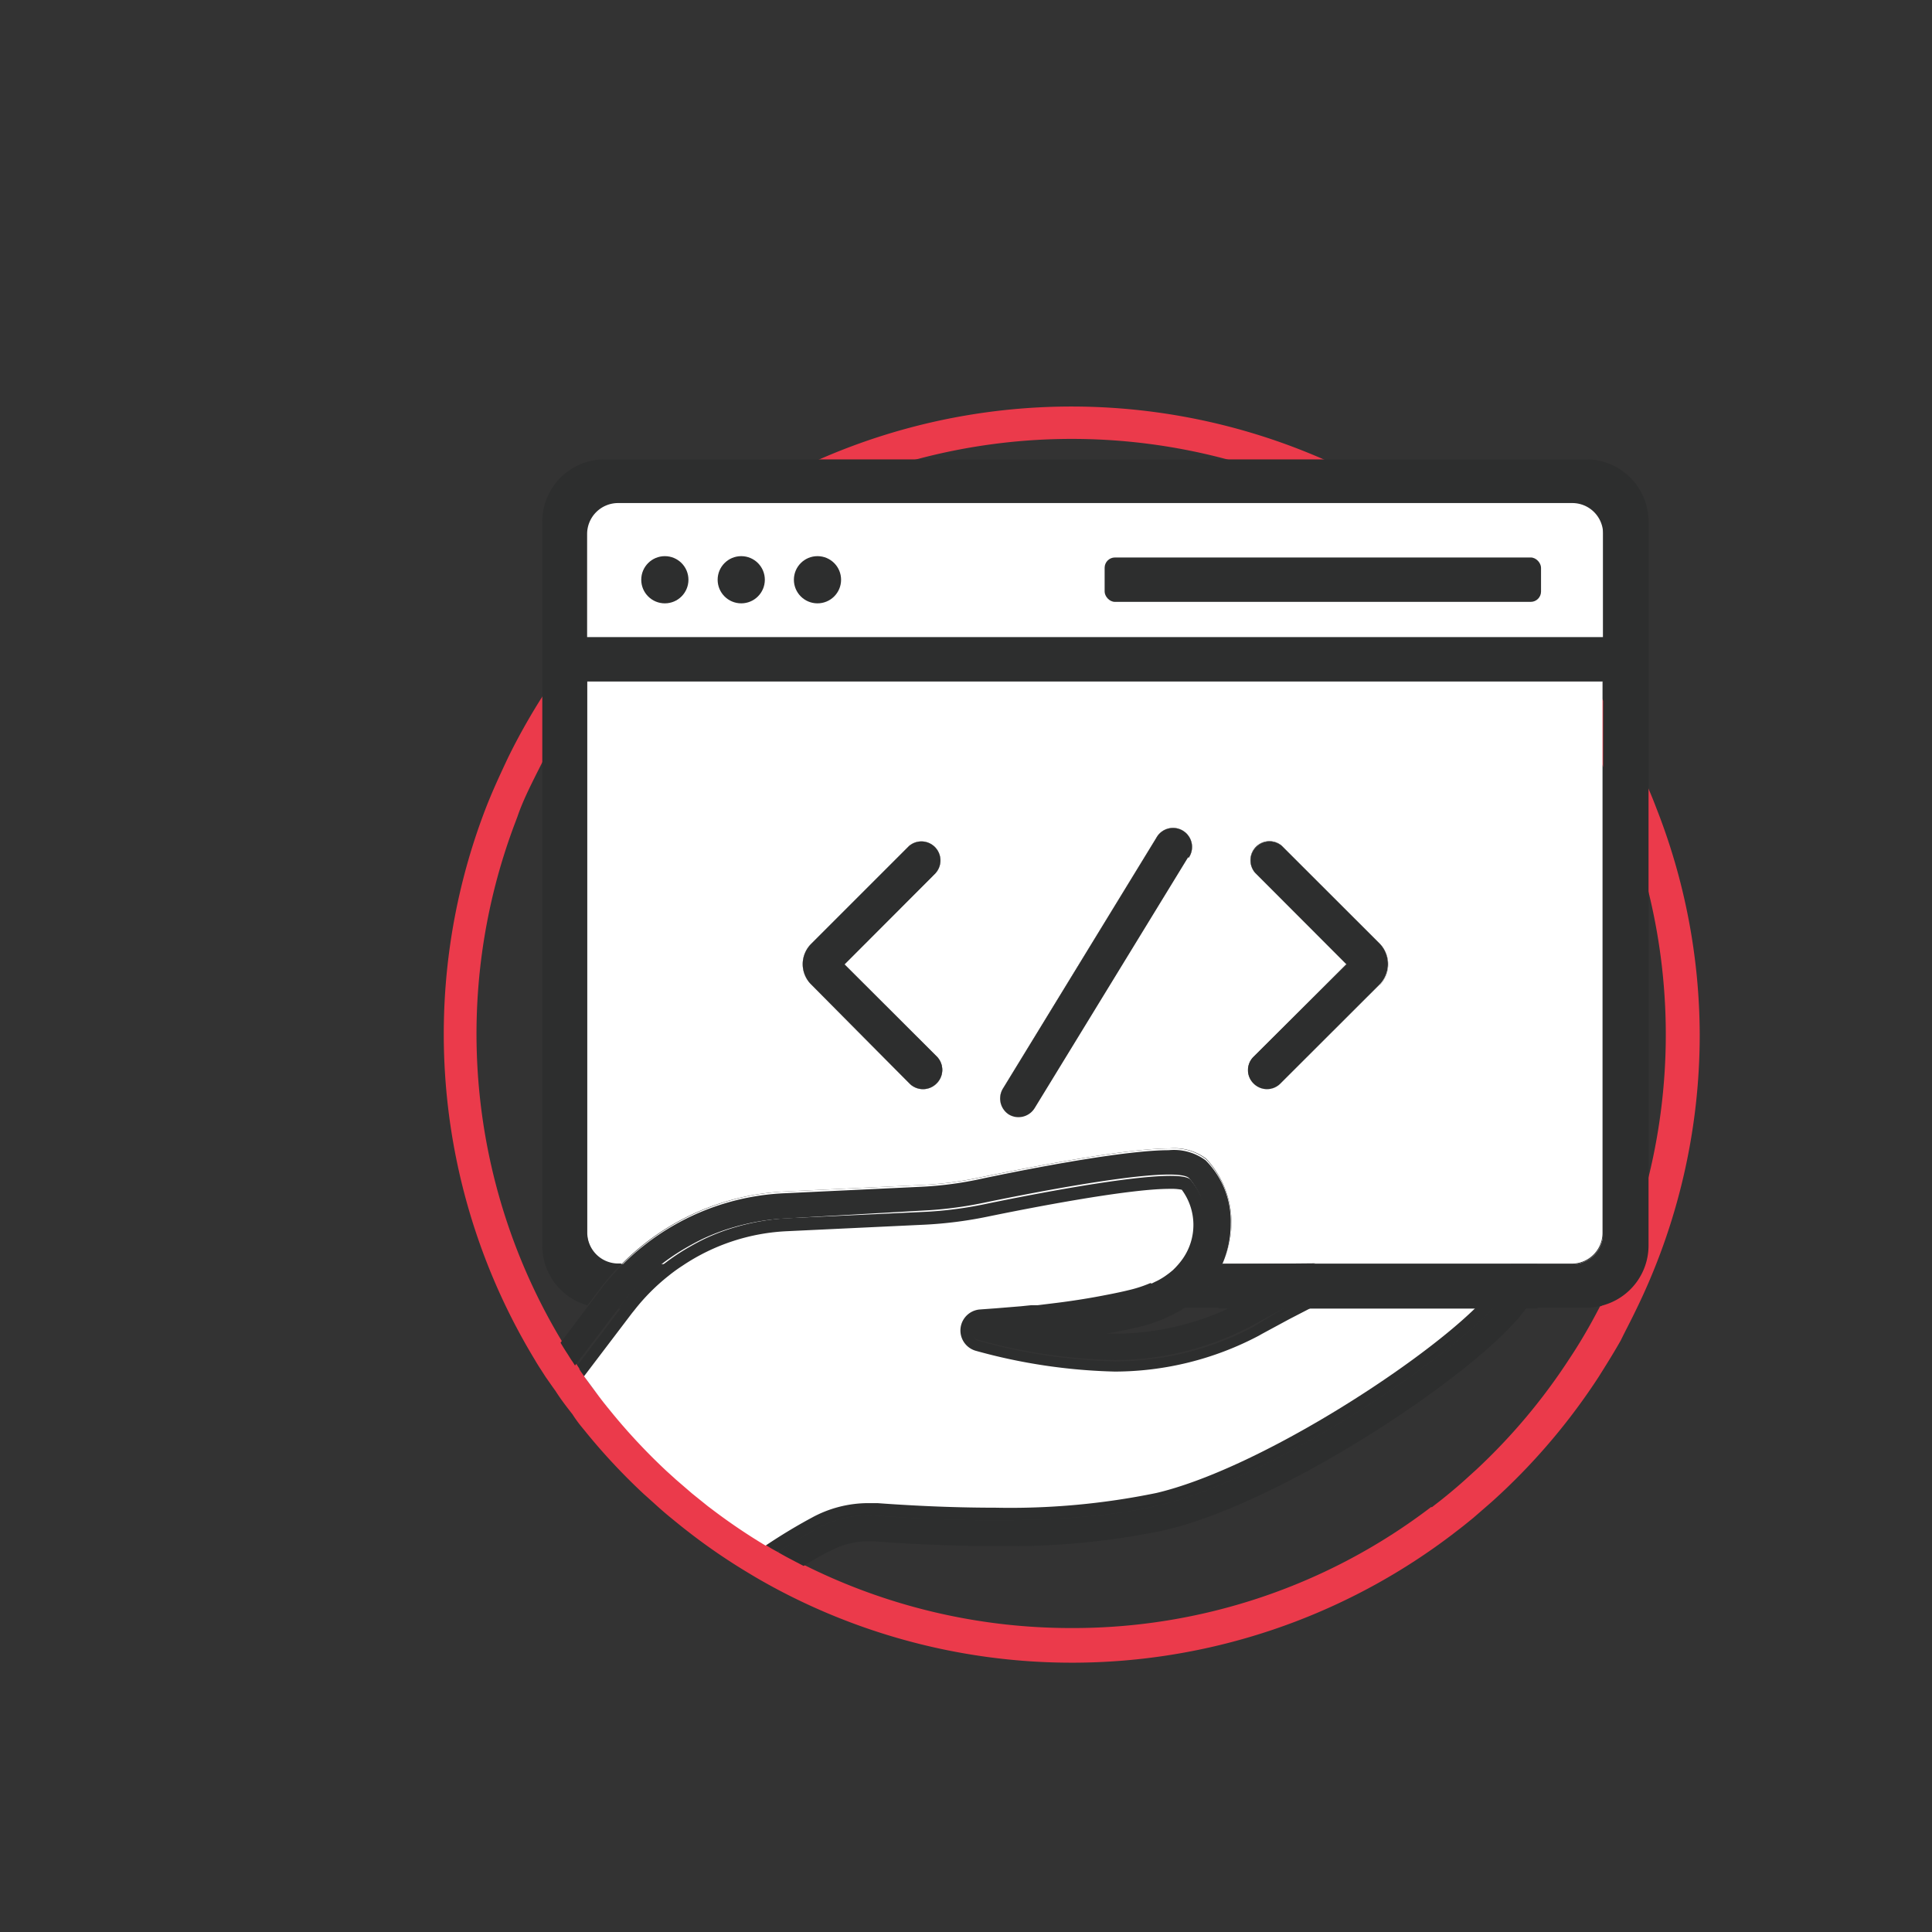
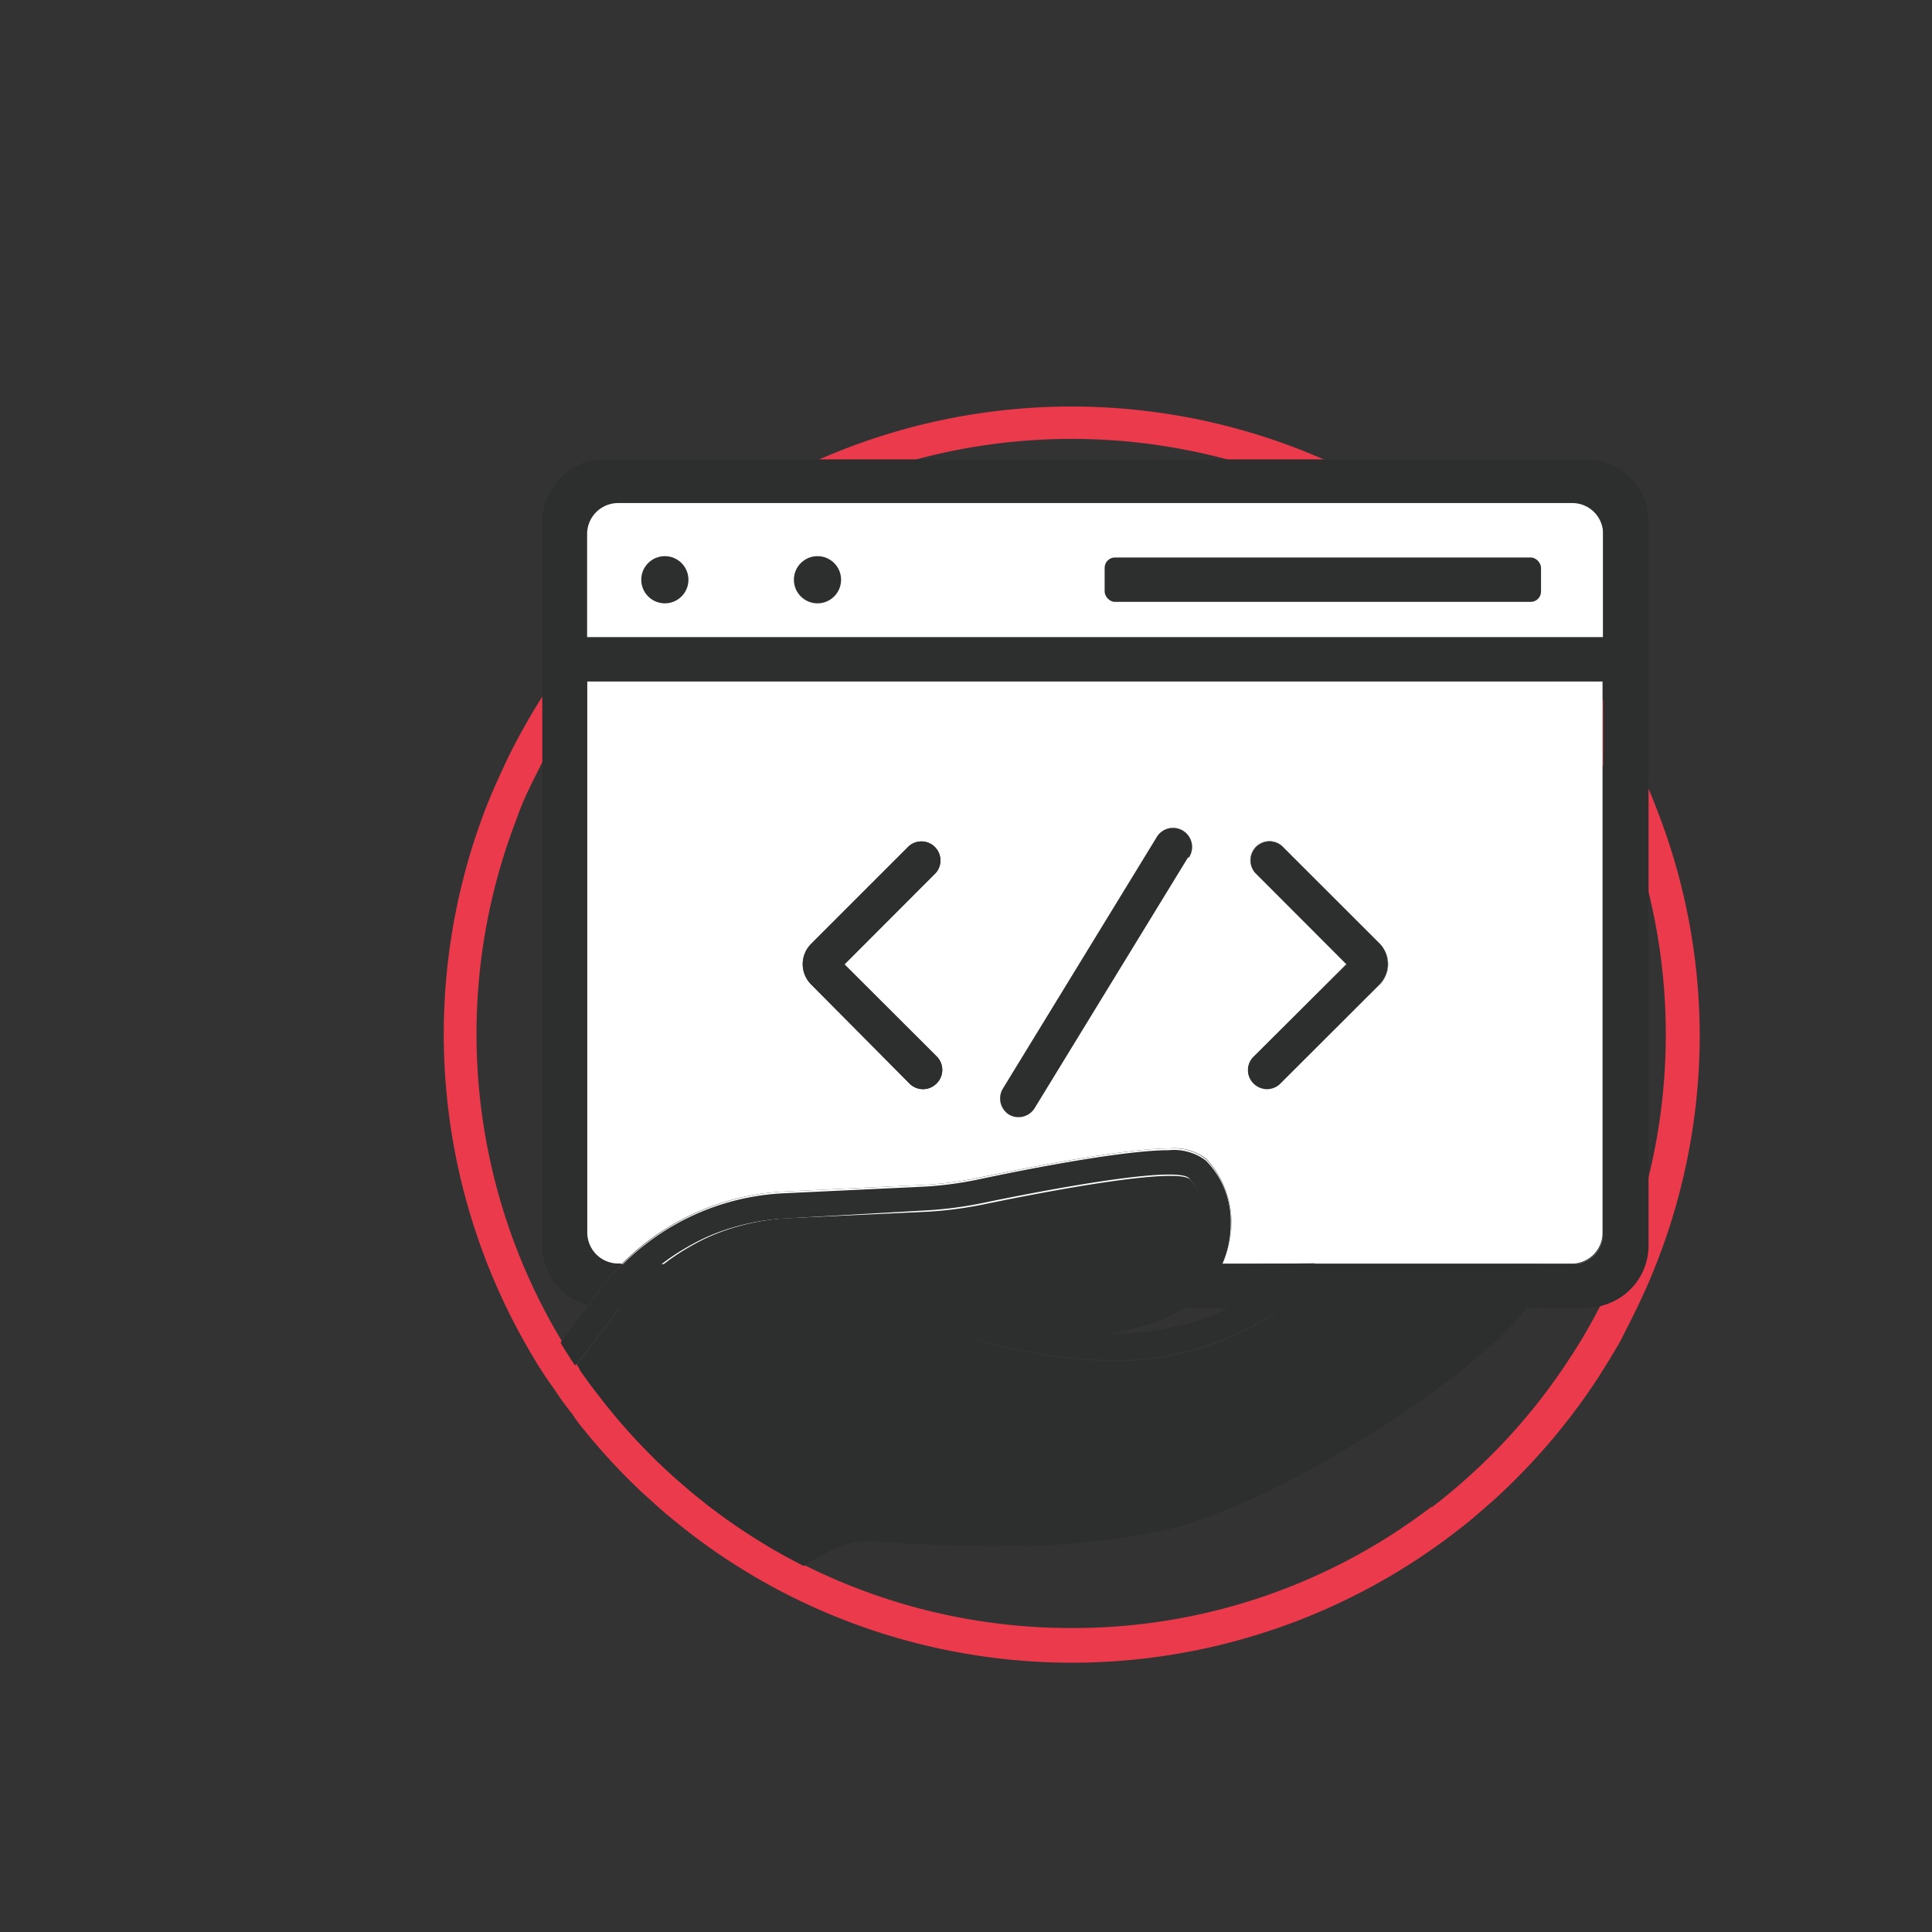
<svg xmlns="http://www.w3.org/2000/svg" id="Calque_1" data-name="Calque 1" viewBox="0 0 131 131">
  <rect x="0" y="0" width="131" height="131" fill="#333333" stroke="none" />
  <defs>
    <style>.cls-1{fill:#eb3a4b;}.cls-2{fill:#fff;}.cls-3{fill:#2d2e2e;}.cls-4{fill:none;}</style>
  </defs>
  <title>Plan de travail 4</title>
  <path class="cls-1" d="M108.58,88.58a4.21,4.21,0,0,0,3.13-4.07V80.45a40,40,0,0,1-2.79,7.46Zm2.26-37.34c-.37-.75-.77-1.5-1.18-2.22q-.47-.81-1-1.59c-.12-.2-.25-.39-.37-.58l-.42-.64c-.71-1-1.46-2-2.25-3s-1.38-1.62-2.11-2.39a42.26,42.26,0,0,0-8.08-6.65c-.43-.27-.86-.54-1.3-.79h0l-.9-.51-.93-.5c-.53-.28-1.07-.54-1.61-.79l-.89-.41a42.57,42.57,0,0,0-38.26,2l-.4.23h0c-.43.25-.86.51-1.29.79A41,41,0,0,0,46,36.94l-.92.76h0c-.54.46-1,.91-1.57,1.4h0a41.43,41.43,0,0,0-3.68,3.93c-.1.11-.18.22-.27.33-.24.29-.47.58-.69.88l-.32.42c-.53.71-1,1.42-1.51,2.16l0,0-.2.31v4.44c.25-.49.52-1,.81-1.5s.7-1.18,1.06-1.75l.06-.1,0,0,.1-.16,0,0c.31-.48.62-.93.94-1.37l.35-.48.15-.2.27-.36,0,0,0,0c.2-.27.41-.54.62-.8l.06-.07.15-.18,0,0,0,0c.35-.43.71-.85,1.09-1.26.7-.79,1.45-1.56,2.24-2.31a1.37,1.37,0,0,1,.17-.17c.44-.41.92-.85,1.49-1.33h0l.15-.13.71-.58A38.12,38.12,0,0,1,51.08,36l.7-.44h.31l.45-.45.14-.08c.55-.31,1.1-.61,1.65-.89s1.11-.55,1.66-.8l.41-.19a39.39,39.39,0,0,1,5.73-2,40.66,40.66,0,0,1,21.08,0,39.39,39.39,0,0,1,5.73,2l.41.19.44.2,1.24.6.29.16.85.45.24.14.39.22.45.45h.31l.72.44c.88.56,1.73,1.15,2.56,1.78s1.43,1.1,2.1,1.68c.5.43,1,.87,1.47,1.33s1,1,1.54,1.53c.27.28.53.57.78.86.42.46.82.93,1.21,1.4s.84,1.06,1.25,1.61.6.83.89,1.25l.4.6,0,.06.31.49c.31.5.61,1,.91,1.51s.61,1.1.88,1.64l.08.16.16.31c.29.59.56,1.17.83,1.78.16.36.32.75.49,1.18l.15.39a40.82,40.82,0,0,1,1.38,4.27V53.12C111.44,52.48,111.15,51.86,110.84,51.24Zm-71-5v.48l.35-.48Z" />
  <path class="cls-1" d="M115.25,70.12a42.42,42.42,0,0,1-4.35,18.76c-.32.67-.67,1.32-1,2-.48.85-1,1.68-1.51,2.49a42.64,42.64,0,0,1-6.67,7.94c-.22.2-.44.41-.66.6l-1.15,1c-.38.31-.77.63-1.17.93l-.31.24a42.61,42.61,0,0,1-46,3.54c-.55-.3-1.1-.61-1.64-.94a41.07,41.07,0,0,1-3.84-2.6l-.31-.24c-.39-.3-.78-.62-1.16-.93s-.78-.66-1.15-1l-.67-.6a41.73,41.73,0,0,1-4.1-4.41c-.26-.31-.5-.62-.74-1-.4-.51-.78-1-1.15-1.58l-.2-.28L37,93.37l-.36-.56c-.13-.2-.25-.39-.37-.6A42.59,42.59,0,0,1,32.9,54.9h0c.46-1.2,1-2.36,1.54-3.51.39-.8.81-1.59,1.25-2.36s.73-1.24,1.11-1.84v4.44l-.37.73c-.5,1-1,2-1.34,3l-.12.32a40.41,40.41,0,0,0,3.11,35.23,1,1,0,0,0,.08.14c.12.2.23.38.35.56s.22.36.34.53.14.22.21.32l.12.18.11.17,0,.05.11.16,0,0v0l.1.14c.33.47.65.92,1,1.35s.47.61.7.89a40.57,40.57,0,0,0,3.9,4.19l.64.58,1.09.94L48,102l0,0,0,0,.24.18a39.89,39.89,0,0,0,3.66,2.48h0a9.29,9.29,0,0,0,.82.48c.23.14.47.27.71.4l1.05.55a40.4,40.4,0,0,0,18.15,4.3,40,40,0,0,0,24.4-8.2l.07,0,.19-.15,0,0,0,0c.37-.28.74-.58,1.1-.88s.72-.61,1.07-.93l.64-.58a40.22,40.22,0,0,0,6.32-7.53c.54-.81,1-1.58,1.43-2.35.23-.41.44-.81.64-1.19a4.21,4.21,0,0,0,3.13-4.07V80.45a40.55,40.55,0,0,0,0-20.6V53.12c.24.54.47,1.09.68,1.65h0A42.24,42.24,0,0,1,115.25,70.12Z" />
  <path class="cls-2" d="M39.81,46.21V83.62a2.1,2.1,0,0,0,2,2.1h.33a16.66,16.66,0,0,1,11.06-4.93l9.29-.44a24.4,24.4,0,0,0,3.79-.48c3.56-.73,10-2,13-2a3.6,3.6,0,0,1,2.5.69,6.36,6.36,0,0,1,1.09,7.12h23.79a2.09,2.09,0,0,0,2-2.1V46.21ZM63.5,73.47a1.29,1.29,0,0,1-1.83,0L55,66.75A1.94,1.94,0,0,1,55,64l6.63-6.63a1.29,1.29,0,0,1,1.82,1.82l-6.19,6.2,6.29,6.28A1.29,1.29,0,0,1,63.5,73.47ZM80.56,58.13l-10.4,17a1.29,1.29,0,0,1-1.1.62,1.26,1.26,0,0,1-.67-.19A1.29,1.29,0,0,1,68,73.82l10.4-17a1.29,1.29,0,1,1,2.2,1.34Zm13,8.62-6.73,6.72a1.28,1.28,0,0,1-1.82,0,1.27,1.27,0,0,1,0-1.82l6.28-6.28-6.19-6.2a1.29,1.29,0,0,1,1.82-1.82L93.57,64a2,2,0,0,1,0,2.77Z" />
-   <path class="cls-2" d="M63.4,59.17l-6.19,6.2,6.29,6.28a1.29,1.29,0,0,1,0,1.82,1.29,1.29,0,0,1-1.83,0L55,66.75A1.94,1.94,0,0,1,55,64l6.63-6.63a1.29,1.29,0,0,1,1.82,1.82Z" />
  <path class="cls-2" d="M68.39,75.59A1.29,1.29,0,0,1,68,73.82l10.4-17a1.29,1.29,0,1,1,2.2,1.34l-10.4,17a1.29,1.29,0,0,1-1.1.62A1.26,1.26,0,0,1,68.39,75.59Z" />
  <path class="cls-2" d="M81.78,78.6a6.36,6.36,0,0,1,1.09,7.12H42.19a16.66,16.66,0,0,1,11.06-4.93l9.29-.44a24.4,24.4,0,0,0,3.79-.48c3.56-.73,10-2,13-2A3.6,3.6,0,0,1,81.78,78.6Z" />
  <path class="cls-2" d="M93.57,64a2,2,0,0,1,0,2.77l-6.73,6.72a1.28,1.28,0,0,1-1.82,0,1.27,1.27,0,0,1,0-1.82l6.28-6.28-6.19-6.2a1.29,1.29,0,0,1,1.82-1.82Z" />
  <path class="cls-2" d="M108.7,33.36V46.21H39.81V83.62a2.1,2.1,0,0,0,2,2.1h-3V33.36Z" />
  <path class="cls-2" d="M108.7,83.62v2.1h-2A2.09,2.09,0,0,0,108.7,83.62Z" />
  <path class="cls-3" d="M107.49,31.15H41a4.22,4.22,0,0,0-4.23,4.22V84.51a4.21,4.21,0,0,0,3.06,4h0l.89-1.18a17.67,17.67,0,0,1,1.44-1.66h-.34a2.1,2.1,0,0,1-2-2.1V46.21H108.7V83.62a2.09,2.09,0,0,1-2,2.1H82.86a4.78,4.78,0,0,1-.23.45,2.2,2.2,0,0,1-.15.26s0,0,0,0l-.17.25c-.14.21-.29.4-.44.59s-.33.36-.51.53l0,0-.18.17-.2.17,0,0-.23.18-.09.06-.29.2-.13.09h27.32a3.93,3.93,0,0,0,1.09-.15,4.21,4.21,0,0,0,3.13-4.07V35.37A4.22,4.22,0,0,0,107.49,31.15ZM39.81,43.2v-7a2.1,2.1,0,0,1,2.1-2.09H106.6a2.09,2.09,0,0,1,2.1,2.09v7Zm40,42.52-.12.12-.18.18c-.12.1-.24.2-.38.3l-.27.19-.15.09a3.75,3.75,0,0,1-.4.21l-.24.12L78,87l-.38.16-.3.1-.34.11-.29.07-.33.08c-.55.13-1.16.25-1.91.39s-1.81.31-2.79.43l-1.3.16-.44,0-.45,0-.23,0-.22,0-1.38.12h7c.65-.12,1.31-.25,2-.39a6.82,6.82,0,0,0,4.37-2.62Zm-35,0a14.73,14.73,0,0,0-2.65,2.7l-.23.31H74.57c.65-.12,1.31-.25,2-.39a6.82,6.82,0,0,0,4.37-2.62Zm38.08,0a4.78,4.78,0,0,1-.23.45,2.2,2.2,0,0,1-.15.26s0,0,0,0l-.17.25c-.14.21-.29.4-.44.59s-.33.36-.51.53l0,0-.18.17-.2.17,0,0-.23.18-.09.06-.29.2-.13.09h3.09c.3-.14.58-.28.87-.44h0l.51-.27.34-.18.52-.27.7-.36.68-.37c.72-.37.72-.38,1.45-.74l.74-.38Z" />
  <rect class="cls-3" x="74.9" y="37.8" width="29.59" height="3.01" rx="0.7" />
  <circle class="cls-3" cx="45.08" cy="39.31" r="1.6" />
-   <circle class="cls-3" cx="50.26" cy="39.31" r="1.6" />
  <circle class="cls-3" cx="55.43" cy="39.31" r="1.6" />
  <line class="cls-4" x1="79.46" y1="57.46" x2="69.06" y2="74.49" />
  <path class="cls-3" d="M80.56,58.13l-10.4,17a1.29,1.29,0,0,1-1.1.62,1.26,1.26,0,0,1-.67-.19A1.29,1.29,0,0,1,68,73.82l10.4-17a1.29,1.29,0,1,1,2.2,1.34Z" />
  <path class="cls-3" d="M63.5,73.47a1.29,1.29,0,0,1-1.83,0L55,66.75A1.94,1.94,0,0,1,55,64l6.63-6.63a1.29,1.29,0,0,1,1.82,1.82l-6.19,6.2,6.29,6.28A1.29,1.29,0,0,1,63.5,73.47Z" />
  <path class="cls-3" d="M93.57,64l-6.64-6.63a1.29,1.29,0,0,0-1.82,1.82l6.19,6.2L85,71.65a1.27,1.27,0,0,0,0,1.82,1.28,1.28,0,0,0,1.82,0l6.73-6.72a2,2,0,0,0,0-2.77Z" />
  <path class="cls-3" d="M104.24,85.72h-1.8a1.9,1.9,0,0,1-.24,1.75,6.8,6.8,0,0,1-1,1.26c-3.75,4-15.35,11.63-22.6,13.34-6.2,1.47-15.24,1-19.17.7a7.11,7.11,0,0,0-4,.86c-.77.42-1.7,1-2.7,1.6.23.14.47.27.71.4l1.05.55c.66-.42,1.27-.76,1.77-1a5.42,5.42,0,0,1,2.61-.67l.42,0c1.91.15,4.88.32,8.17.32A51.24,51.24,0,0,0,79,103.75c7.74-1.83,19.57-9.66,23.47-13.84a10.84,10.84,0,0,0,1-1.18c.1-.15.18-.28.26-.42a4.68,4.68,0,0,0,.53-1.43A3.22,3.22,0,0,0,104.24,85.72ZM62.63,82.08a26.4,26.4,0,0,0,4.05-.52c4-.83,13-2.55,13.94-1.68a4.72,4.72,0,0,1,.74,5,2.55,2.55,0,0,1-.13.29l-.06.12-.16.28a1.63,1.63,0,0,0-.11.17h0a6.82,6.82,0,0,1-4.37,2.62c-.64.14-1.3.27-2,.39a74.85,74.85,0,0,1-8.11,1,.55.55,0,0,0-.11,1.09,37.2,37.2,0,0,0,9.24,1.38,19.94,19.94,0,0,0,9.35-2.34L87,88.73c2-1,4.1-2.14,6-3H89.06l-.72.38c-.73.36-.73.37-1.45.74l-.69.36-.69.37-.52.27-.34.18-.51.27h0l-.89.44a18.33,18.33,0,0,1-7.65,1.69H75c.7-.12,1.34-.25,1.94-.39a10.22,10.22,0,0,0,3.27-1.29l.13-.09.29-.2.09-.06.23-.18,0,0,.2-.17.18-.17,0,0c.18-.17.35-.35.51-.53s.32-.4.45-.58a2.26,2.26,0,0,0,.16-.26s0,0,0,0a1.58,1.58,0,0,0,.15-.24,4.16,4.16,0,0,0,.24-.47,6.8,6.8,0,0,0,.61-2.82,5.85,5.85,0,0,0-1.7-4.3,3.6,3.6,0,0,0-2.5-.69c-3,0-9.39,1.23-13,2a24.4,24.4,0,0,1-3.79.48l-9.29.44a16.54,16.54,0,0,0-9.54,3.57,15,15,0,0,0-1.51,1.36h0a15.16,15.16,0,0,0-1.44,1.66l-.89,1.18-1.78,2.36a1,1,0,0,0,.08.14c.12.2.23.38.35.56s.22.36.34.53.14.22.21.32l2.84-3.74.23-.31a15,15,0,0,1,4.57-4c.33-.19.67-.37,1-.53a14.06,14.06,0,0,1,2.16-.81c.37-.11.75-.2,1.13-.28a15,15,0,0,1,2.33-.3Z" />
  <path class="cls-3" d="M102.2,87.47a6.8,6.8,0,0,1-1,1.26c-3.75,4-15.35,11.63-22.6,13.34-6.2,1.47-15.24,1-19.17.7a7.11,7.11,0,0,0-4,.86c-.77.42-1.7,1-2.7,1.6a9.29,9.29,0,0,1-.82-.48h0a39.89,39.89,0,0,1-3.66-2.48l-.24-.18,0,0,0,0-1.08-.87-1.09-.94-.64-.58a40.57,40.57,0,0,1-3.9-4.19c-.23-.28-.46-.57-.7-.89s-.65-.88-1-1.35l-.1-.14v0l0,0-.11-.16,0-.05-.11-.17-.12-.18,2.84-3.74.23-.31a15,15,0,0,1,4.57-4c.33-.19.67-.37,1-.53a14.06,14.06,0,0,1,2.16-.81c.37-.11.75-.2,1.13-.28a15,15,0,0,1,2.33-.3l9.29-.43a26.4,26.4,0,0,0,4.05-.52c4-.83,13-2.55,13.94-1.68a4.72,4.72,0,0,1,.74,5,2.55,2.55,0,0,1-.13.29l-.06.12-.16.28a1.63,1.63,0,0,0-.11.17h0a6.82,6.82,0,0,1-4.37,2.62c-.64.14-1.3.27-2,.39a74.85,74.85,0,0,1-8.11,1,.55.55,0,0,0-.11,1.09,37.2,37.2,0,0,0,9.24,1.38,19.94,19.94,0,0,0,9.35-2.34L87,88.73c2-1,4.1-2.14,6-3h9.47A1.9,1.9,0,0,1,102.2,87.47Z" />
-   <path class="cls-2" d="M101.65,86.58a1.94,1.94,0,0,1-.2.46,5.4,5.4,0,0,1-.86,1.1c-.18.19-.37.39-.59.59-4.2,4.08-14.86,10.91-21.58,12.5a49.13,49.13,0,0,1-10.93,1c-3.21,0-6.1-.17-8-.31-.2,0-.41,0-.62,0a8,8,0,0,0-3.85,1c-.82.44-1.92,1.08-3.11,1.88h0a39.89,39.89,0,0,1-3.66-2.48l-.24-.18,0,0,0,0-1.08-.87-1.09-.94-.64-.58a40.57,40.57,0,0,1-3.9-4.19c-.23-.28-.46-.57-.7-.89s-.65-.88-1-1.35l3.25-4.28.17-.21a13.82,13.82,0,0,1,2.32-2.33,10.72,10.72,0,0,1,.94-.68,13.84,13.84,0,0,1,7.13-2.34l9.29-.44a27.92,27.92,0,0,0,4.19-.53c2.77-.57,9.54-1.9,12.42-1.9a3.74,3.74,0,0,1,.82.06,4,4,0,0,1,.08,4.66,4.66,4.66,0,0,1-.39.49h0l-.11.12-.18.18c-.12.1-.25.21-.38.3a4.38,4.38,0,0,1-.42.28,3.75,3.75,0,0,1-.4.21l-.24.12L78,87a8.74,8.74,0,0,1-1.31.44l-.33.08c-.55.13-1.16.25-1.91.39s-1.81.31-2.79.43l-1.3.16-.44,0-.68.07-1.71.14-1.1.08a1.43,1.43,0,0,0-.27,2.8A38.45,38.45,0,0,0,75.59,93a21,21,0,0,0,9.76-2.43l.21-.12,1.85-1,1.47-.76c1.38-.72,2.91-1.49,4.29-2.15Z" />
  <rect class="cls-3" x="82.63" y="85.72" width="21.61" height="3.01" />
</svg>